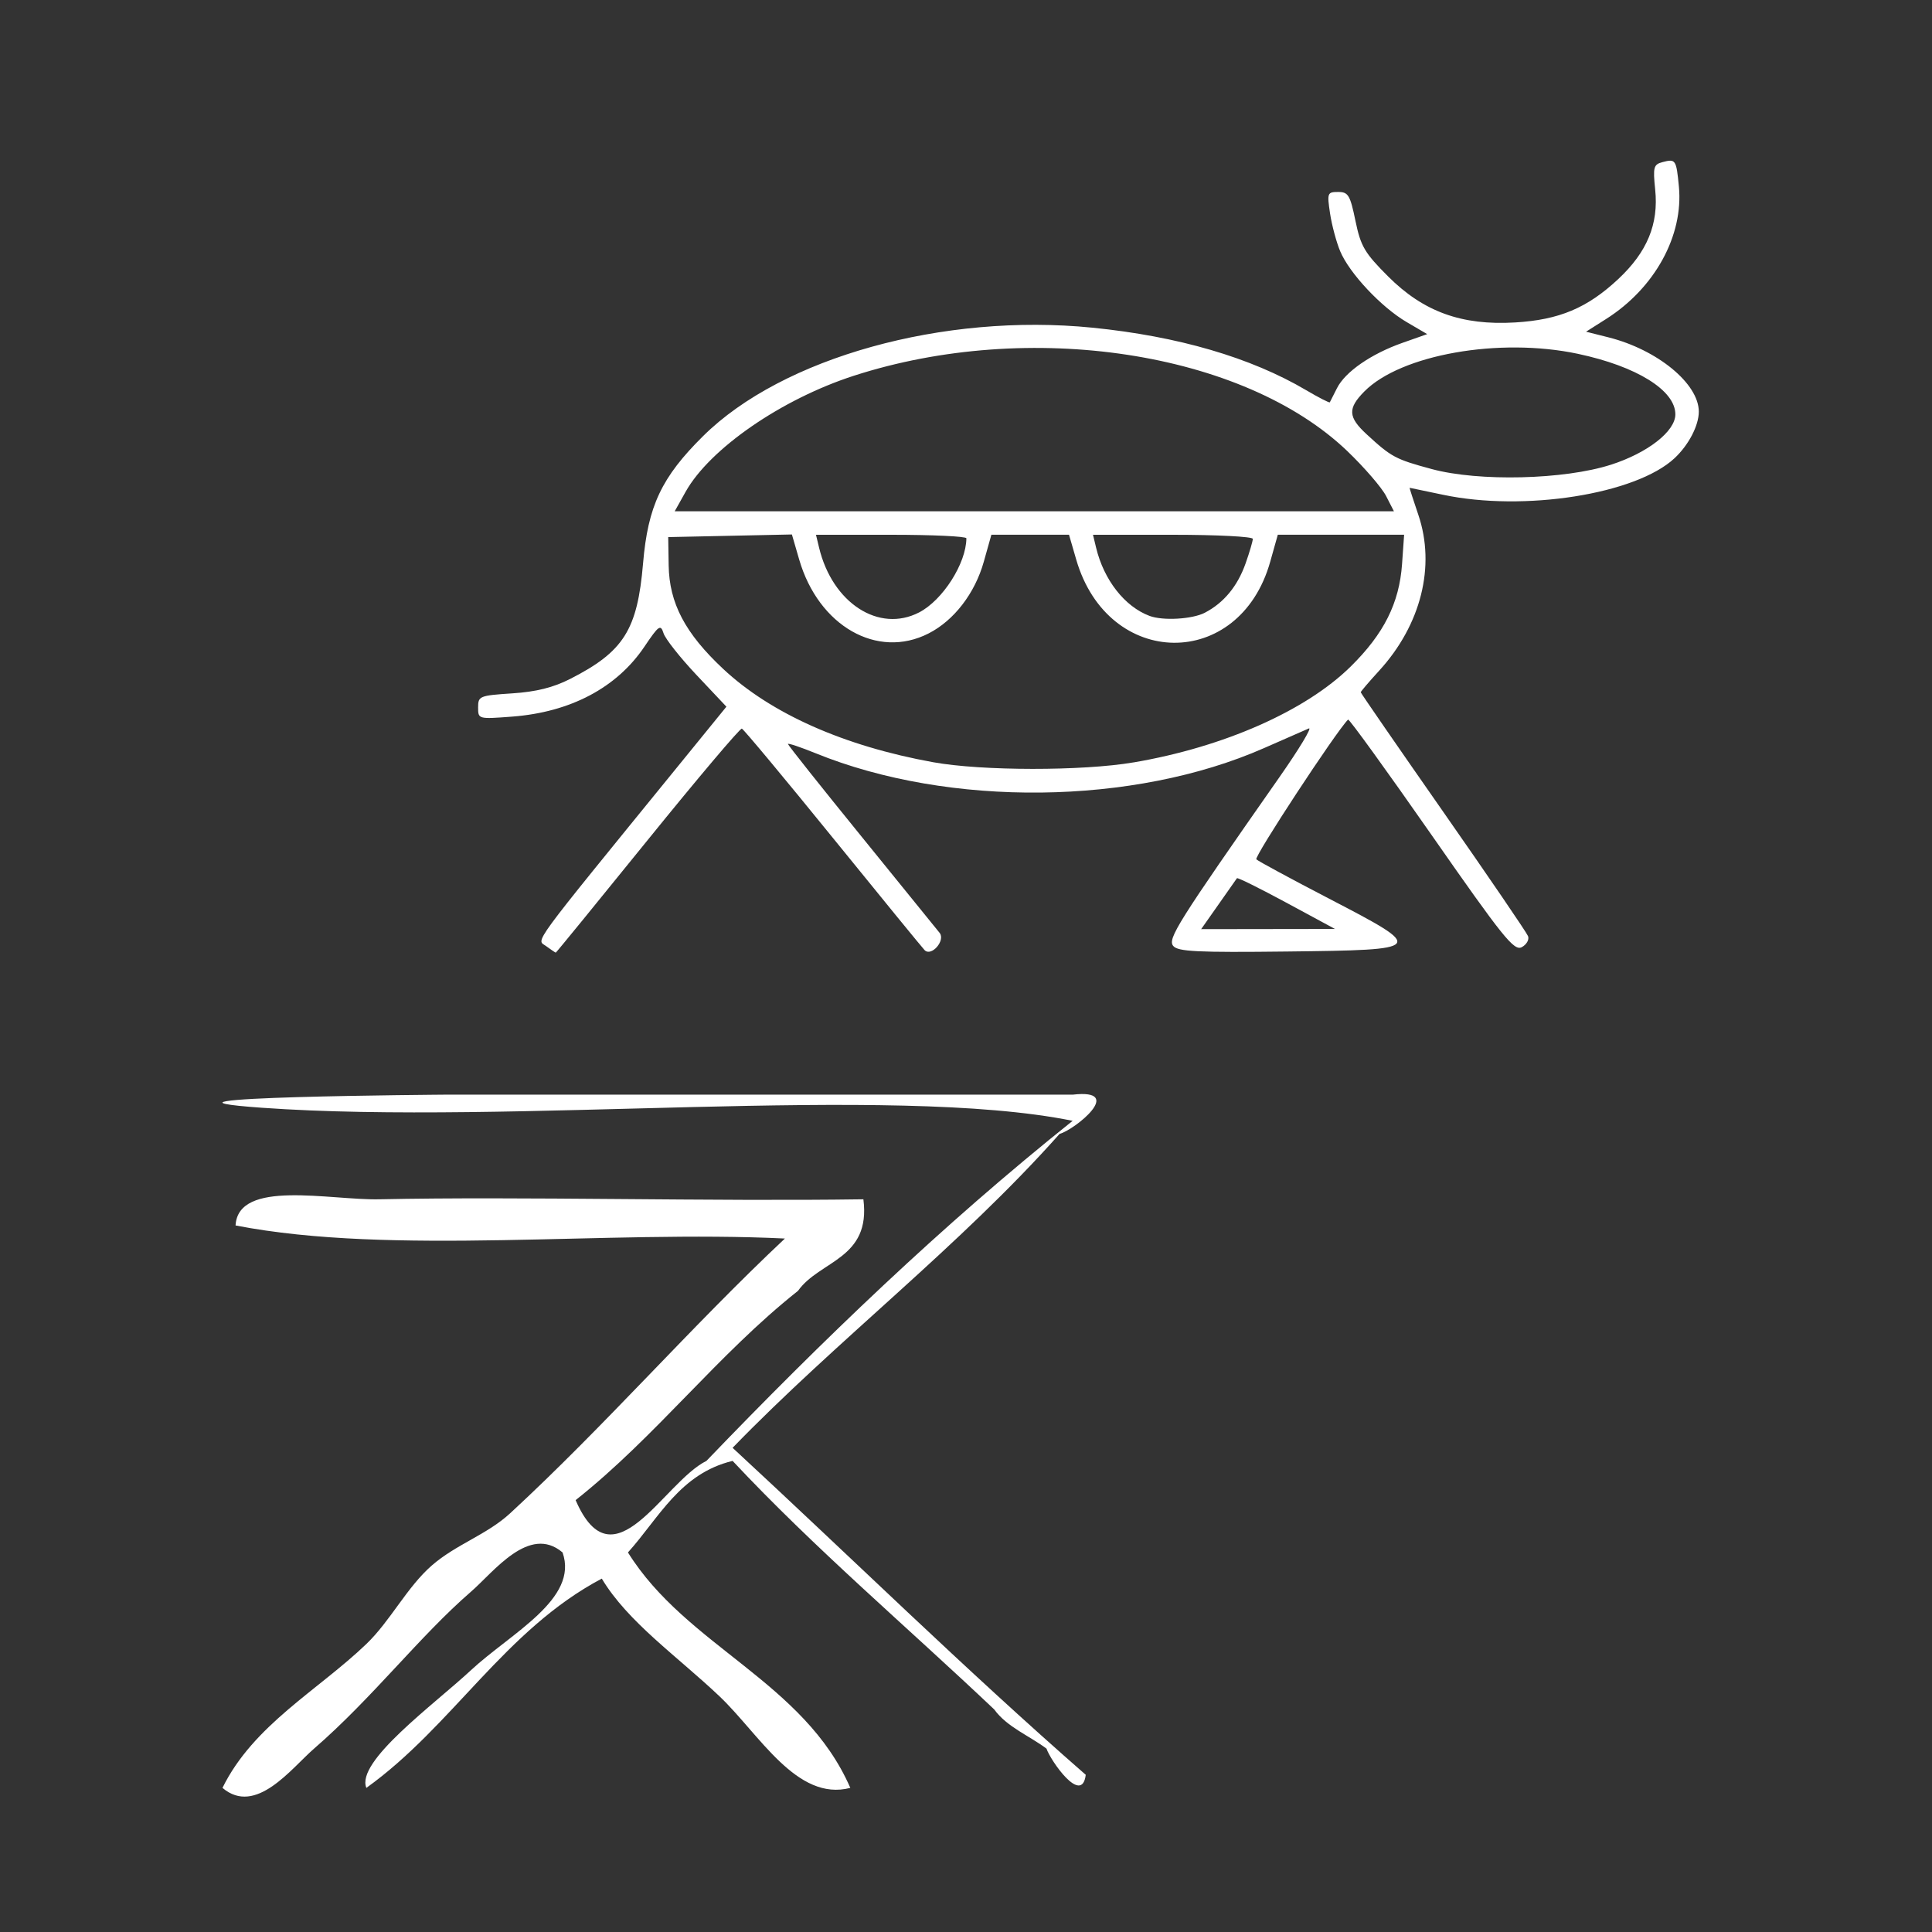
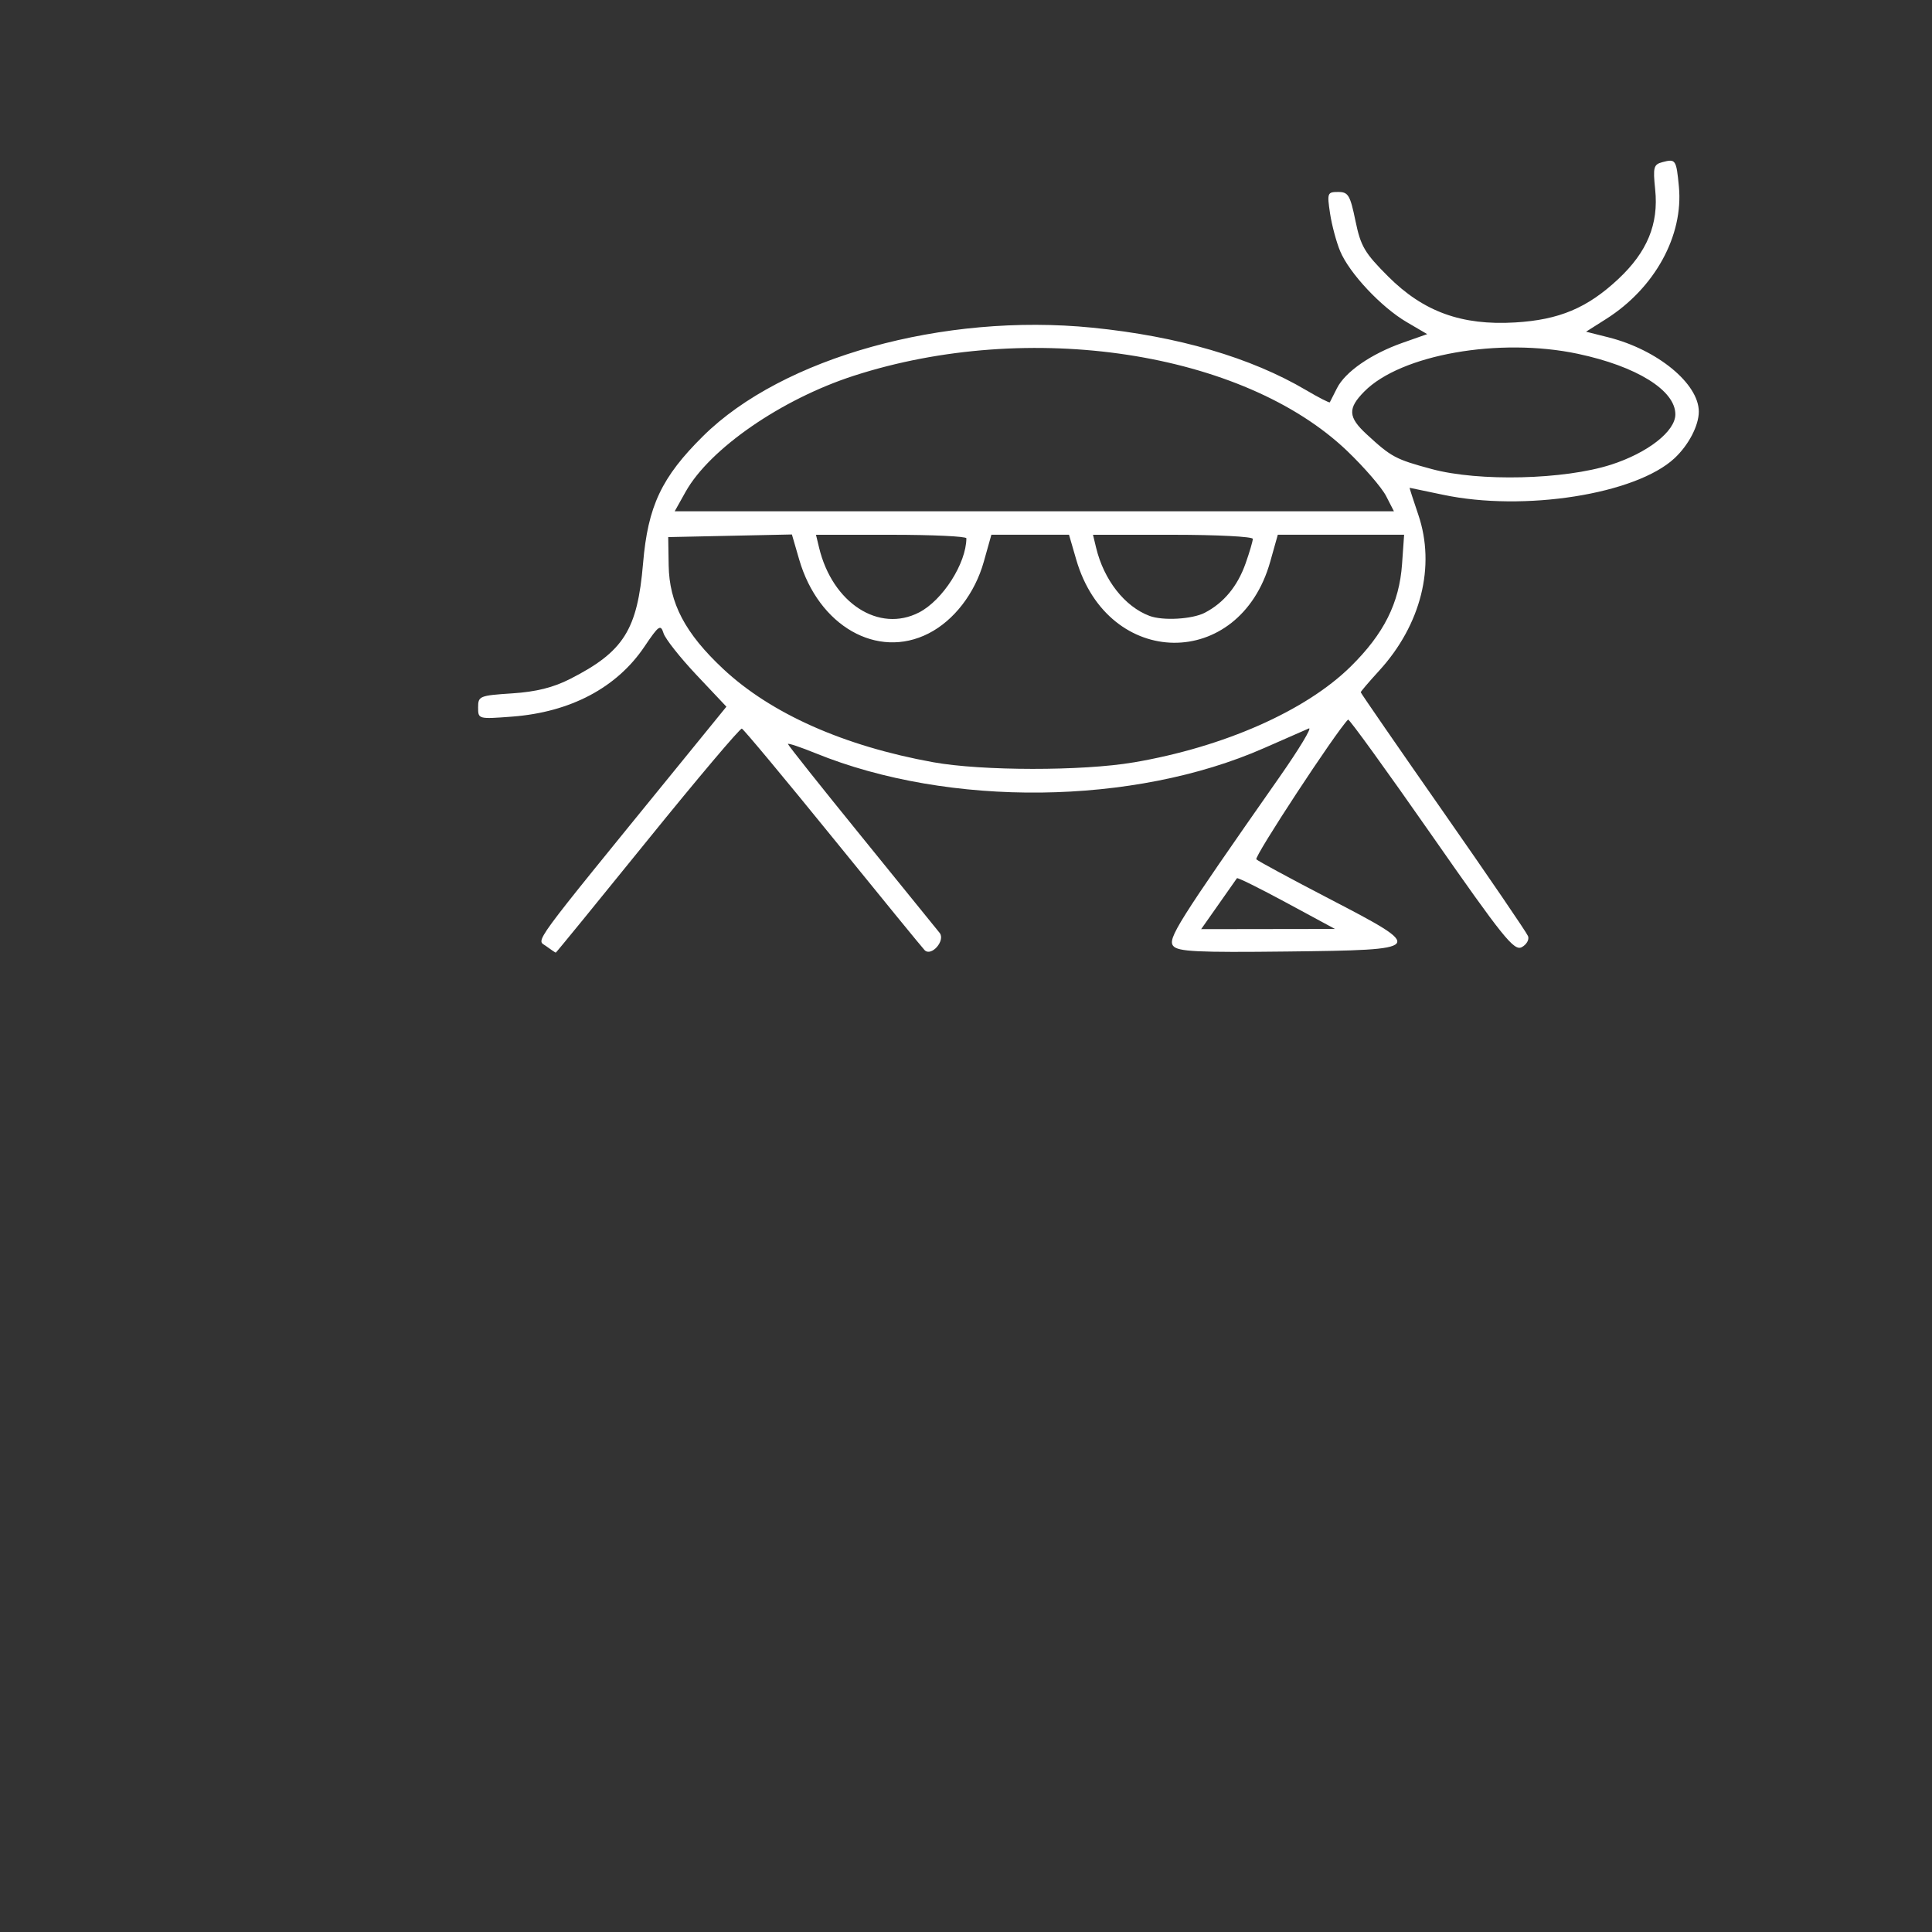
<svg xmlns="http://www.w3.org/2000/svg" xmlns:ns1="http://sodipodi.sourceforge.net/DTD/sodipodi-0.dtd" xmlns:ns2="http://www.inkscape.org/namespaces/inkscape" version="1.1" id="Calque_1" x="0px" y="0px" width="100px" height="100px" viewBox="0 0 100 100" style="enable-background:new 0 0 100 100;" xml:space="preserve" ns1:docname="unideo-04-leather-WH.svg" ns2:version="0.92.3 (2405546, 2018-03-11)">
  <rect x="0" y="0" width="100" height="100" fill="#333333" stroke="none" />
  <defs id="defs13" />
  <ns1:namedview pagecolor="#ffffff" bordercolor="#666666" borderopacity="1" objecttolerance="10" gridtolerance="10" guidetolerance="10" ns2:pageopacity="0" ns2:pageshadow="2" ns2:window-width="1366" ns2:window-height="697" id="namedview11" showgrid="false" ns2:zoom="2.36" ns2:cx="-27.330508" ns2:cy="50" ns2:window-x="-8" ns2:window-y="-8" ns2:window-maximized="1" ns2:current-layer="Calque_1" />
  <g id="g8" style="fill:#ffffff" transform="matrix(0.677,0,0,0.677,0.282,40.96)">
    <g id="g6" style="fill:#ffffff">
      <g id="g4" style="fill:#ffffff">
-         <path d="m 81.594,25.19 c -13.985,-2.838 -42.875,0.366 -62.001,-1 -11.603,-0.828 14.191,-1 14,-1 16.267,0 31.613,0 48.001,0 4.088,-0.473 0.146,2.691 -1,3 -7.691,8.643 -16.961,15.707 -25,24 9.007,8.326 17.747,16.918 27,25 -0.295,2.378 -2.706,-1.11 -3,-2 -1.332,-1.001 -3.02,-1.647 -4,-3 -6.675,-6.326 -13.714,-12.287 -20,-19 -4.028,0.973 -5.632,4.369 -8.001,7 4.478,7.189 13.462,9.872 17.001,18 -4.098,1.072 -6.965,-4.118 -10,-7 -3.225,-3.06 -7.01,-5.673 -9.001,-9 -7.413,3.92 -11.4,11.266 -18,16 -0.826,-2.026 5.157,-6.357 8,-9 3.044,-2.828 8.261,-5.44 7,-9 -2.55,-2.169 -5.279,1.511 -7,3 -3.93,3.404 -7.533,8.131 -12,12 -1.72,1.489 -4.45,5.169 -7,3 2.358,-4.807 7.316,-7.466 11,-11 1.83,-1.756 3.098,-4.337 5,-6 1.854,-1.619 4.222,-2.356 6,-4 7.223,-6.665 13.822,-14.262 21.001,-21 -13.67,-0.663 -29.998,1.33 -42.001,-1 0.198,-3.559 7.199,-1.919 11,-2 10.888,-0.229 25.279,0.173 37.001,0 0.584,4.583 -3.339,4.662 -5,7 -6.14,4.862 -10.861,11.139 -17.001,16 2.896,6.702 6.707,-1.362 10.001,-3 8.818,-9.18 17.992,-18.008 28,-26 z" id="path2" style="fill:#ffffff" ns2:connector-curvature="0" />
-       </g>
+         </g>
    </g>
  </g>
  <path style="fill:#ffffff;stroke-width:0.243" d="m 28.267,48.97 c -0.504,-0.369 -0.975,0.273 6.855,-9.348 l 2.477,-3.044 -1.543,-1.636 c -0.849,-0.9 -1.619,-1.873 -1.711,-2.164 -0.152,-0.478 -0.245,-0.413 -0.992,0.696 -1.429,2.121 -3.826,3.389 -6.844,3.618 -1.755,0.133 -1.762,0.131 -1.762,-0.477 0,-0.585 0.073,-0.615 1.762,-0.726 1.246,-0.082 2.126,-0.301 3.003,-0.748 2.772,-1.412 3.481,-2.536 3.773,-5.985 0.251,-2.962 0.956,-4.456 3.11,-6.587 4.109,-4.065 12.432,-6.381 20.151,-5.608 4.432,0.444 8.191,1.543 11.056,3.232 0.654,0.386 1.208,0.669 1.229,0.63 0.022,-0.039 0.189,-0.369 0.372,-0.733 0.426,-0.846 1.768,-1.774 3.392,-2.346 l 1.277,-0.45 -1.065,-0.624 c -1.317,-0.772 -2.964,-2.528 -3.441,-3.67 -0.197,-0.472 -0.433,-1.354 -0.524,-1.961 -0.157,-1.05 -0.137,-1.103 0.421,-1.103 0.523,0 0.62,0.162 0.895,1.495 0.272,1.318 0.472,1.658 1.691,2.877 1.829,1.829 3.807,2.546 6.572,2.382 2.282,-0.135 3.737,-0.747 5.338,-2.244 1.502,-1.405 2.098,-2.849 1.913,-4.636 -0.12,-1.162 -0.083,-1.298 0.384,-1.42 0.676,-0.177 0.71,-0.127 0.843,1.263 0.244,2.544 -1.247,5.26 -3.767,6.858 l -1.038,0.658 1.156,0.291 c 2.538,0.638 4.68,2.399 4.68,3.846 0,0.721 -0.525,1.728 -1.256,2.411 -1.997,1.865 -7.796,2.779 -11.989,1.891 -0.936,-0.198 -1.711,-0.36 -1.724,-0.36 -0.013,0 0.19,0.629 0.451,1.397 0.904,2.662 0.14,5.701 -2.029,8.073 -0.523,0.572 -0.951,1.073 -0.951,1.114 0,0.04 1.92,2.823 4.267,6.184 2.347,3.361 4.324,6.258 4.393,6.439 0.069,0.181 -0.077,0.437 -0.325,0.57 -0.397,0.213 -0.956,-0.482 -4.675,-5.815 -2.323,-3.331 -4.265,-6.015 -4.316,-5.965 -0.625,0.625 -4.879,7.108 -4.748,7.234 0.098,0.095 1.798,1.013 3.776,2.041 5.022,2.609 4.991,2.647 -2.17,2.73 -4.671,0.054 -5.663,0.005 -5.907,-0.288 -0.303,-0.366 0.208,-1.178 5.507,-8.751 1.022,-1.461 1.701,-2.589 1.509,-2.506 -0.192,0.082 -1.235,0.539 -2.316,1.016 -6.741,2.969 -16.291,3.079 -23.21,0.267 -0.788,-0.32 -1.433,-0.536 -1.433,-0.479 0,0.057 1.711,2.209 3.802,4.783 2.091,2.573 3.913,4.821 4.05,4.995 0.313,0.399 -0.434,1.249 -0.781,0.889 -0.123,-0.128 -2.264,-2.748 -4.758,-5.822 -2.494,-3.074 -4.609,-5.612 -4.699,-5.641 -0.09,-0.028 -2.286,2.569 -4.878,5.772 -2.592,3.203 -4.731,5.823 -4.753,5.823 -0.022,0 -0.247,-0.152 -0.501,-0.337 z m 38.323,-2.243 c -1.379,-0.745 -2.534,-1.317 -2.566,-1.271 -0.032,0.046 -0.462,0.658 -0.955,1.36 l -0.897,1.276 3.463,-0.005 3.463,-0.005 -2.508,-1.355 z m -7.913,-7.265 c 4.666,-0.795 8.904,-2.667 11.233,-4.961 1.719,-1.693 2.518,-3.285 2.66,-5.304 l 0.107,-1.519 h -3.269 -3.269 l -0.393,1.397 c -1.588,5.646 -8.387,5.574 -10.039,-0.106 l -0.375,-1.291 h -2.009 -2.009 l -0.393,1.397 c -0.46,1.637 -1.541,3.041 -2.86,3.713 -2.653,1.353 -5.694,-0.385 -6.695,-3.826 l -0.377,-1.298 -3.201,0.068 -3.201,0.068 0.023,1.458 c 0.03,1.96 0.852,3.522 2.821,5.364 2.477,2.317 6.25,3.994 10.867,4.83 2.518,0.456 7.728,0.461 10.376,0.009 z M 47.574,31.698 c 1.222,-0.632 2.436,-2.536 2.446,-3.836 7.88e-4,-0.1 -1.75,-0.182 -3.892,-0.182 h -3.893 l 0.161,0.668 c 0.689,2.868 3.098,4.426 5.178,3.35 z m 14.792,0.014 c 0.979,-0.509 1.689,-1.37 2.106,-2.551 0.205,-0.581 0.373,-1.152 0.373,-1.269 0,-0.117 -1.861,-0.212 -4.136,-0.212 h -4.136 l 0.161,0.668 c 0.402,1.672 1.479,3.048 2.765,3.531 0.696,0.261 2.215,0.173 2.868,-0.166 z m 9.378,-6.038 c -0.222,-0.434 -1.127,-1.482 -2.011,-2.329 -5.377,-5.147 -16.457,-6.836 -25.545,-3.894 -3.739,1.21 -7.454,3.774 -8.703,6.007 l -0.562,1.005 h 18.613 18.613 z m 11.635,-1.619 c 1.908,-0.614 3.337,-1.731 3.337,-2.609 0,-1.243 -2.005,-2.488 -5.048,-3.133 -4.063,-0.861 -9.162,0.039 -11.052,1.951 -0.867,0.878 -0.843,1.326 0.122,2.215 1.281,1.181 1.49,1.293 3.37,1.8 2.438,0.658 6.863,0.55 9.271,-0.225 z" id="path45" ns2:connector-curvature="0" />
</svg>